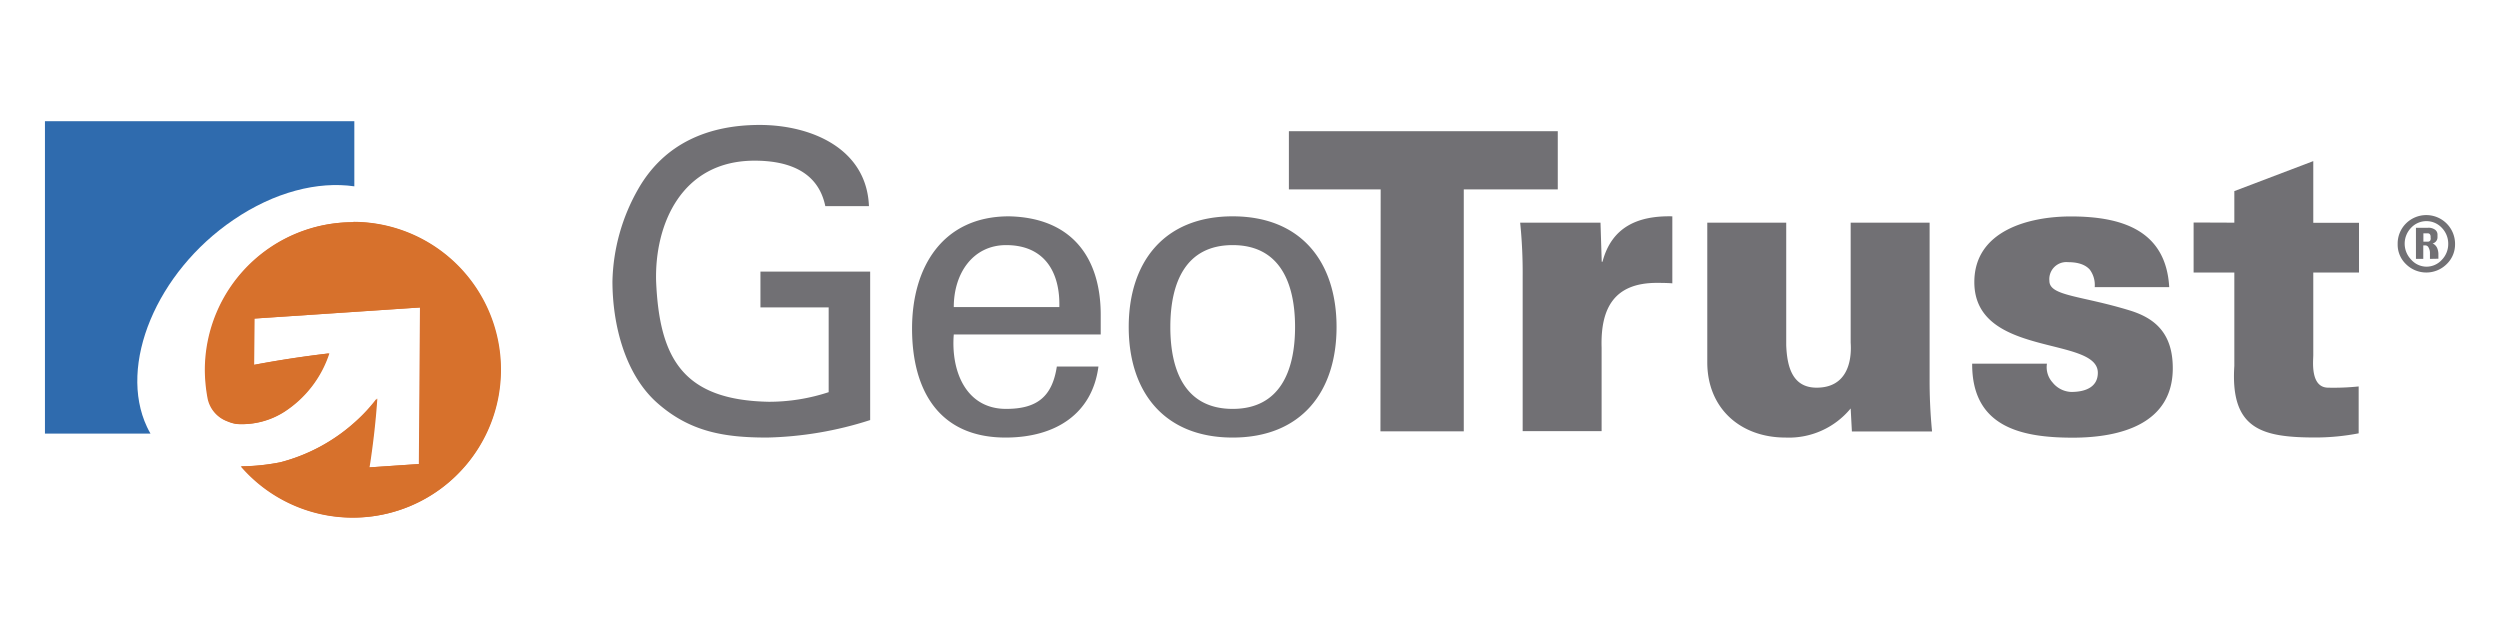
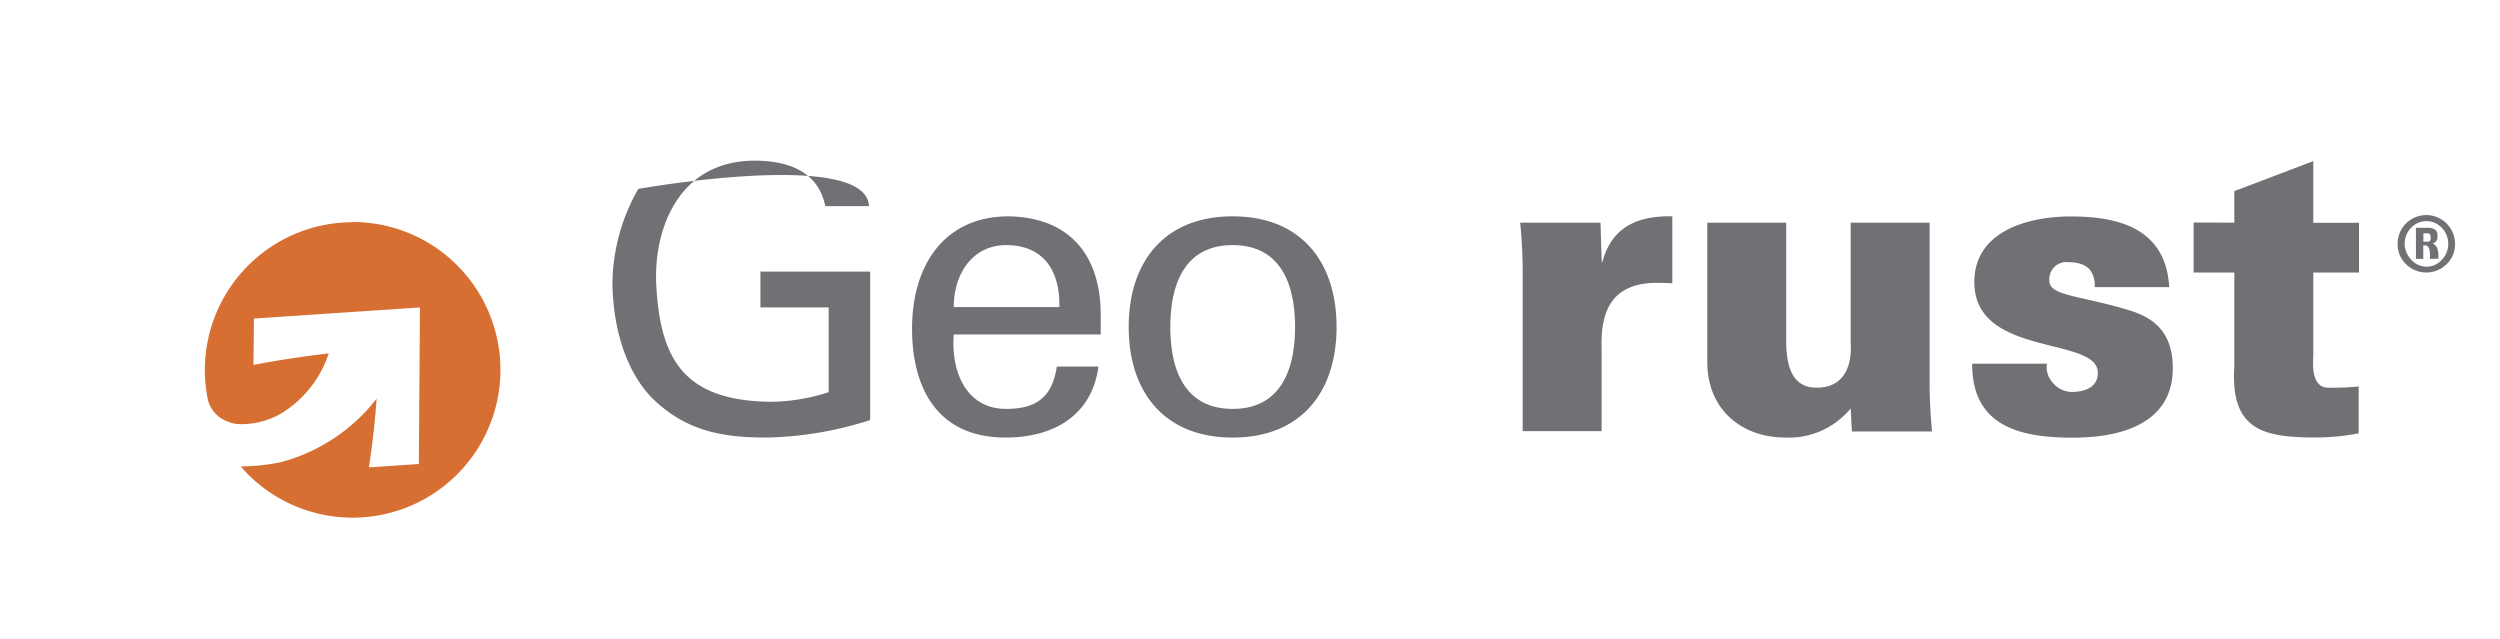
<svg xmlns="http://www.w3.org/2000/svg" id="Layer_1" data-name="Layer 1" width="450" height="115" viewBox="0 0 450 115">
  <defs>
    <style>.cls-1{fill:#2f6bae;}.cls-1,.cls-2,.cls-3,.cls-4{fill-rule:evenodd;}.cls-2{fill:#d76f32;}.cls-3{fill:#717074;}.cls-4{fill:#d7712c;}</style>
  </defs>
  <title>Geotrust SVG Logo</title>
-   <path class="cls-1" d="M42,39.59c7.39-5.05,15.25-7,21.78-6.05V21.81H8.09V78.05h19c-.22-.39-.45-.8-.63-1.2C21.22,65.72,28.16,49,42,39.59Z" />
  <path class="cls-2" d="M63.49,40A26.62,26.62,0,0,0,36.87,66.57a28.26,28.26,0,0,0,.45,4.9,5.56,5.56,0,0,0,3.61,4.38,6.49,6.49,0,0,0,1.65.47,14.16,14.16,0,0,0,8.53-2.21,19.92,19.92,0,0,0,8.06-10.5c-4.53.53-9.06,1.22-13.55,2.07l.09-8.34,29.88-2-.2,28.18-9,.61v0l.14-.9c.57-3.81,1-7.63,1.26-11.49a29.84,29.84,0,0,1-3.9,4.22,32.23,32.23,0,0,1-13.5,7.27,38.53,38.53,0,0,1-7.06.73,26.61,26.61,0,1,0,20.2-44Z" />
-   <path class="cls-3" d="M148.55,37.08c-1.34-6.44-7-8.16-12.73-8.16-13.23,0-18,11.59-17.72,21.7.59,13.84,4.79,21.4,20.28,21.7a34.41,34.41,0,0,0,10.78-1.73V55.33H136.88V48.89h19.75V75.61a64.81,64.81,0,0,1-18.55,3.15c-7.64,0-13.85-1-19.76-6.22s-8.08-14.29-8.08-21.92A35,35,0,0,1,114.89,34c4.71-8.22,12.65-11.51,21.85-11.51S156,26.68,156.41,37.1l-7.86,0ZM171.68,60.2c-.53,6.58,2.17,13.4,9.42,13.4,5.54,0,8.3-2.17,9.13-7.63h7.49C196.61,74.49,190,78.76,181,78.76c-12,0-16.83-8.53-16.83-19.62s5.54-20.2,17.44-20.2c11.22.23,16.52,7.33,16.52,17.75V60.2Zm19-4.93c.16-6.3-2.68-11.15-9.58-11.15-5.91,0-9.42,5-9.42,11.15Zm49.9,3.59c0,11.67-6.35,19.9-18.7,19.9s-18.71-8.23-18.71-19.9,6.35-19.92,18.71-19.92S240.58,47.19,240.58,58.86ZM221.88,73.6c8.45,0,11.23-6.74,11.23-14.74s-2.78-14.74-11.23-14.74-11.22,6.74-11.22,14.74S213.42,73.6,221.88,73.6Z" />
-   <path class="cls-3" d="M248.52,34.09H232V23.62h48.4V34.09H263.48V77.64h-15Z" />
+   <path class="cls-3" d="M148.55,37.08c-1.34-6.44-7-8.16-12.73-8.16-13.23,0-18,11.59-17.72,21.7.59,13.84,4.79,21.4,20.28,21.7a34.41,34.41,0,0,0,10.78-1.73V55.33H136.88V48.89h19.75V75.61a64.81,64.81,0,0,1-18.55,3.15c-7.64,0-13.85-1-19.76-6.22s-8.08-14.29-8.08-21.92A35,35,0,0,1,114.89,34S156,26.68,156.41,37.1l-7.86,0ZM171.68,60.2c-.53,6.58,2.17,13.4,9.42,13.4,5.54,0,8.3-2.17,9.13-7.63h7.49C196.61,74.49,190,78.76,181,78.76c-12,0-16.83-8.53-16.83-19.62s5.54-20.2,17.44-20.2c11.22.23,16.52,7.33,16.52,17.75V60.2Zm19-4.93c.16-6.3-2.68-11.15-9.58-11.15-5.91,0-9.42,5-9.42,11.15Zm49.9,3.59c0,11.67-6.35,19.9-18.7,19.9s-18.71-8.23-18.71-19.9,6.35-19.92,18.71-19.92S240.58,47.19,240.58,58.86ZM221.88,73.6c8.45,0,11.23-6.74,11.23-14.74s-2.78-14.74-11.23-14.74-11.22,6.74-11.22,14.74S213.42,73.6,221.88,73.6Z" />
  <path class="cls-3" d="M288.31,47.11h.14c1.65-6.22,6.3-8.31,12.57-8.17V51c-1.06-.08-2-.08-3-.08-7.41.08-9.95,4.49-9.73,11.68v15H274.08V49.72a88.74,88.74,0,0,0-.45-9.64h14.46l.22,7Zm44.81,26.41a14.39,14.39,0,0,1-11.74,5.24c-8.08,0-14.07-5.24-14.07-13.55V40.08h14.21V62.15c.15,3.67,1,7.63,5.47,7.63,7,0,6.13-7.69,6.13-8.16V40.08h14.21V68a94.49,94.49,0,0,0,.44,9.66H333.34Zm43.93-21.85a4.62,4.62,0,0,0-.89-3.14c-.75-.84-2-1.34-3.9-1.34a3.07,3.07,0,0,0-3.37,3.37c0,2.76,5.76,2.62,14.66,5.38,4.48,1.42,7.55,4.18,7.55,10.33,0,10-9.36,12.51-18,12.51-9.2,0-18.17-1.87-18.11-13.32h13.46a4.09,4.09,0,0,0,1,3.37,4.53,4.53,0,0,0,3.37,1.72c2.76,0,4.79-1,4.79-3.45,0-6.66-22.23-2.7-22.23-16.32,0-9.28,9.86-11.82,17.36-11.82,8.91,0,17.13,2.32,17.72,12.73l-13.42,0Zm25.13-11.59V34.4L416.39,29V40.1h8.23v8.95h-8.23V63.94c0,1-.58,5.84,2.7,5.84a43.69,43.69,0,0,0,5.47-.22V78a41.53,41.53,0,0,1-7.64.75c-9.64,0-15.49-1.36-14.74-12.88V49.05h-7.33v-9Zm39.73,3.82a4.92,4.92,0,0,1-1.52,3.65,5.2,5.2,0,0,1-7.31,0,4.86,4.86,0,0,1-1.5-3.65,5.1,5.1,0,0,1,1.5-3.68,5.18,5.18,0,0,1,8.83,3.68Zm-1.23,0A4.08,4.08,0,0,0,439.52,41,3.78,3.78,0,0,0,434,41a4.11,4.11,0,0,0,0,5.72A3.68,3.68,0,0,0,436.74,48a3.72,3.72,0,0,0,2.78-1.22A4.07,4.07,0,0,0,440.68,43.9Zm-3.29,2.7v-1a1.92,1.92,0,0,0-.23-1,.65.65,0,0,0-.59-.43h-.38v2.42h-1.32V41H437a2,2,0,0,1,1.3.34,1.08,1.08,0,0,1,.45.87v.47a1.14,1.14,0,0,1-.88,1.14,1.62,1.62,0,0,1,.82.83,2.84,2.84,0,0,1,.22,1v.92Zm.12-3.8v-.22a.69.69,0,0,0-.16-.45A.5.5,0,0,0,437,42h-.79v1.5H437a.52.52,0,0,0,.41-.16A.68.68,0,0,0,437.51,42.8Z" />
-   <path class="cls-4" d="M63.65,40A26.61,26.61,0,0,0,37,66.57a28.26,28.26,0,0,0,.44,4.9,5.57,5.57,0,0,0,3.62,4.38,6.56,6.56,0,0,0,1.64.47,14.15,14.15,0,0,0,8.53-2.21,19.87,19.87,0,0,0,8.06-10.5c-4.53.53-9.06,1.22-13.54,2.07l.08-8.34,29.88-2-.2,28.18-9,.61v0l.15-.9c.57-3.81,1-7.63,1.26-11.49A31.07,31.07,0,0,1,64,75.93a32.26,32.26,0,0,1-13.5,7.27,38.46,38.46,0,0,1-7.07.73,26.61,26.61,0,1,0,20.2-44Z" />
</svg>